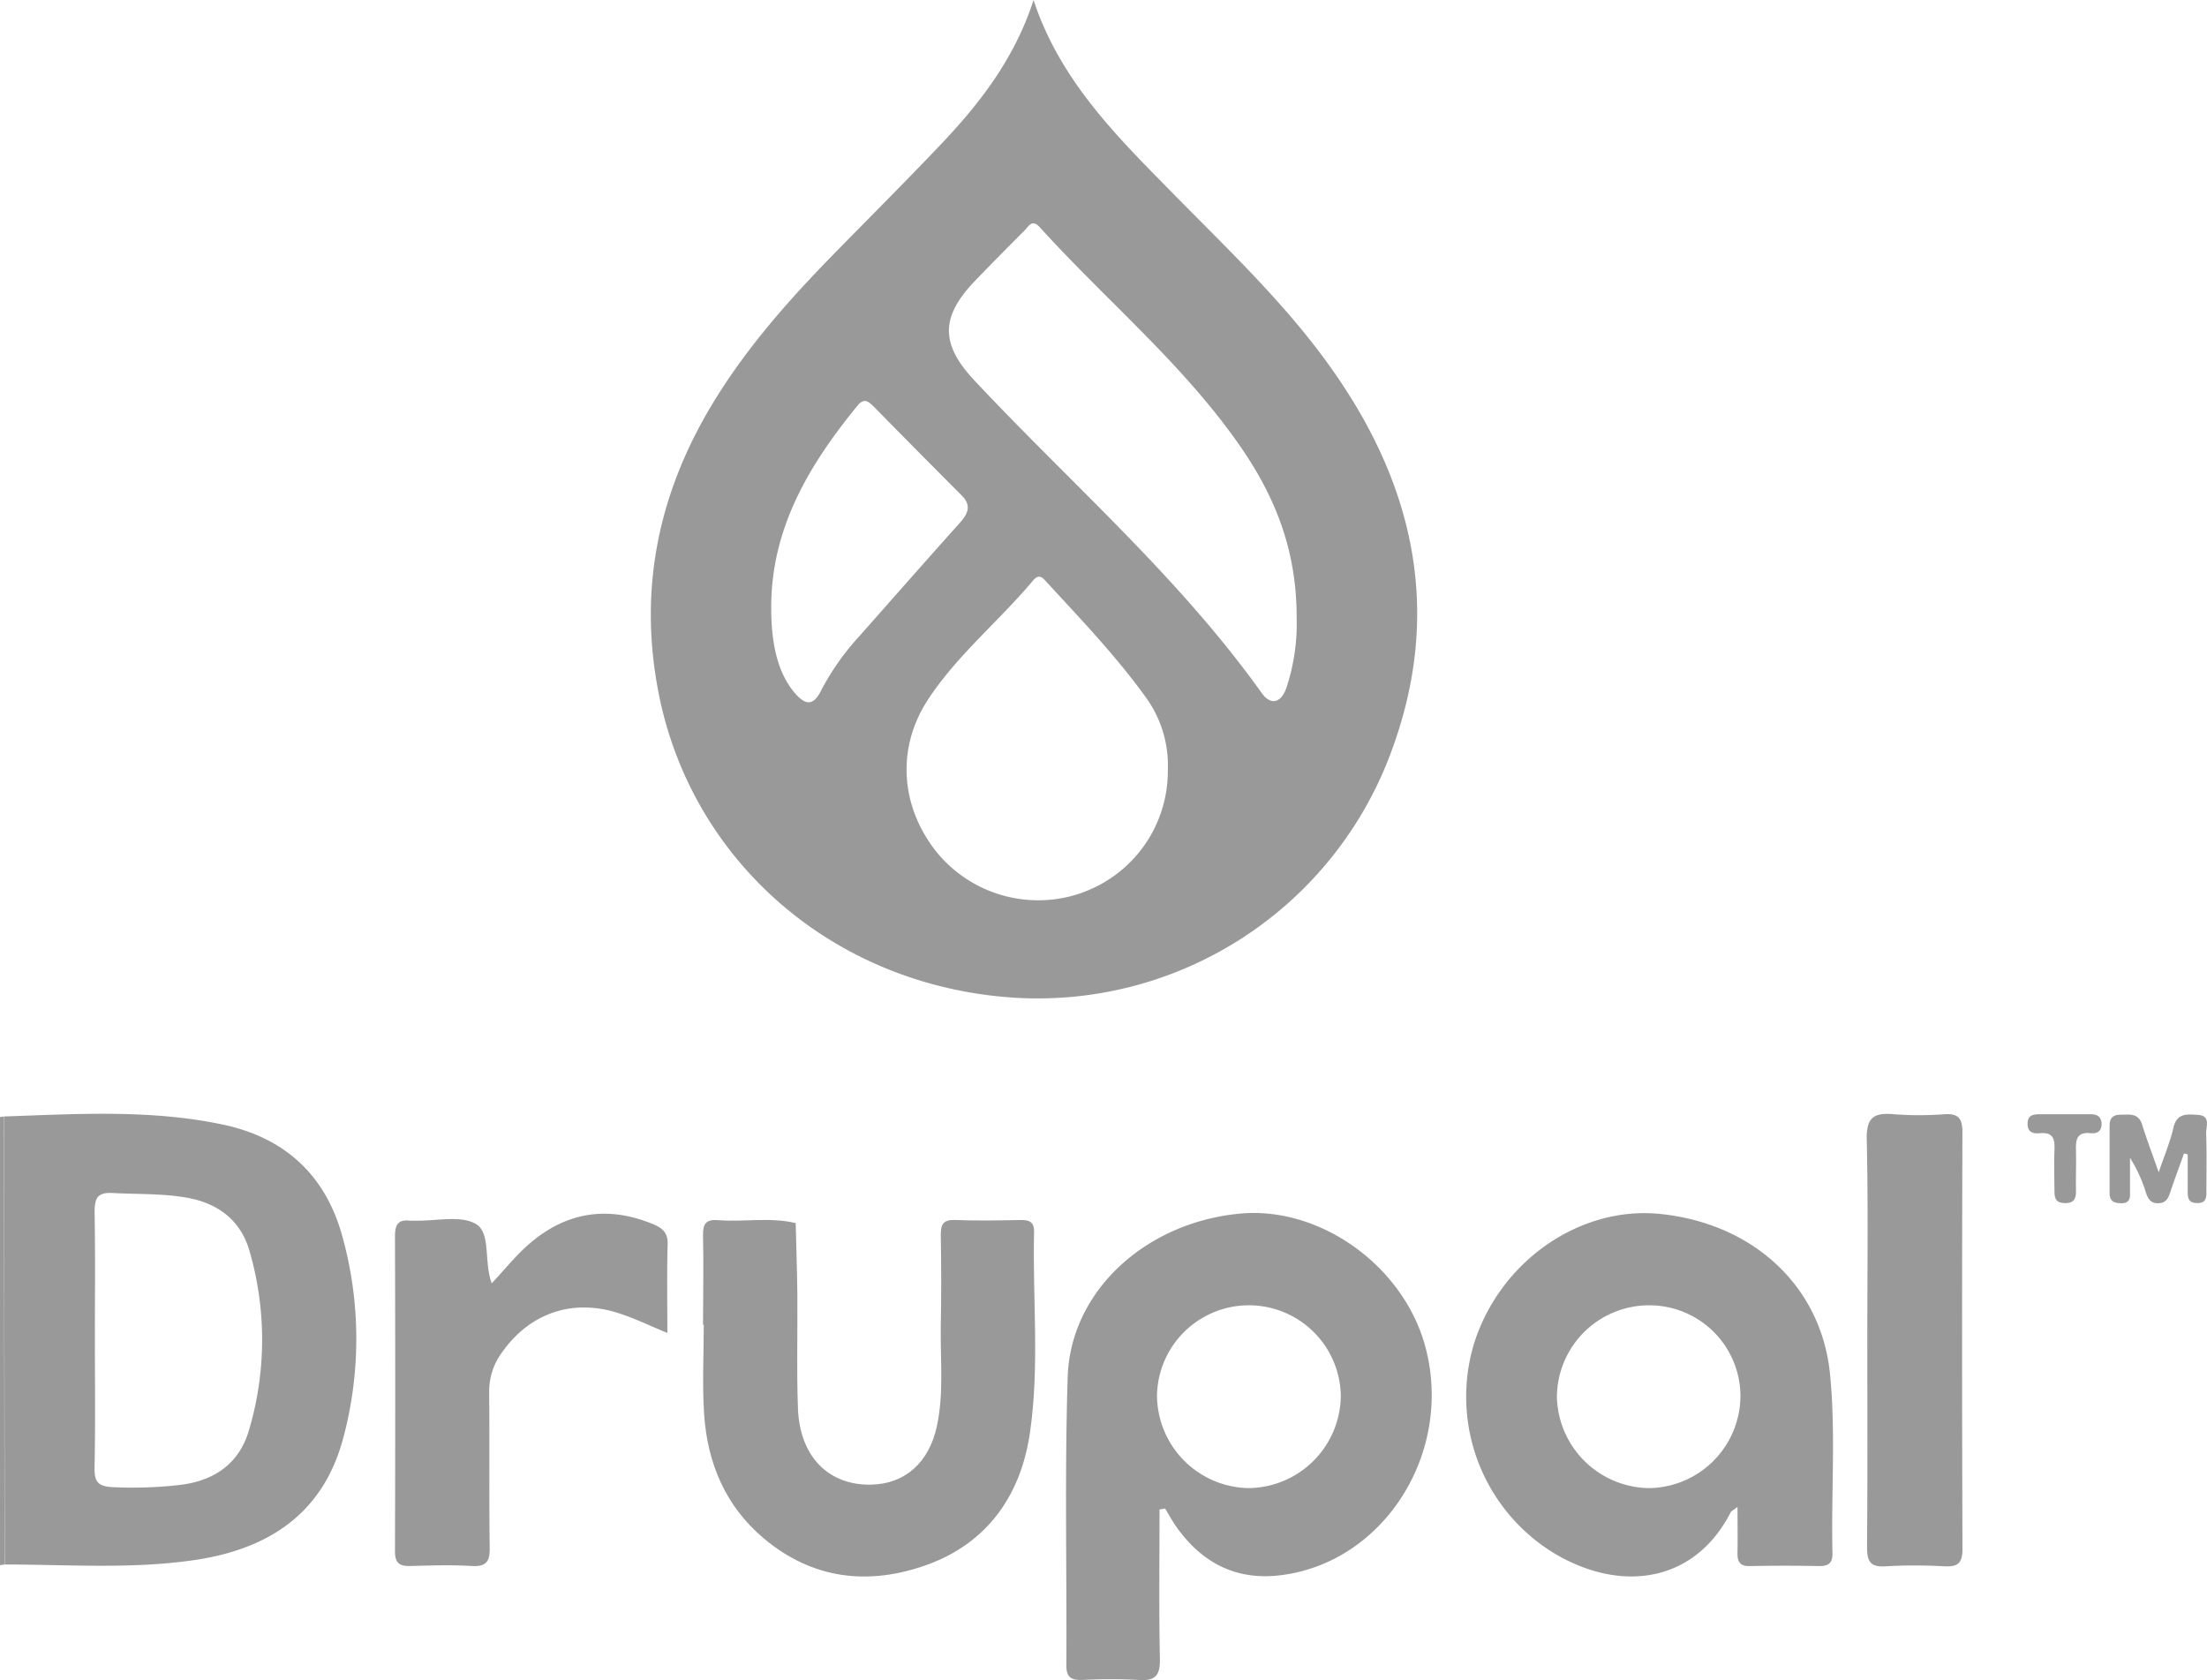
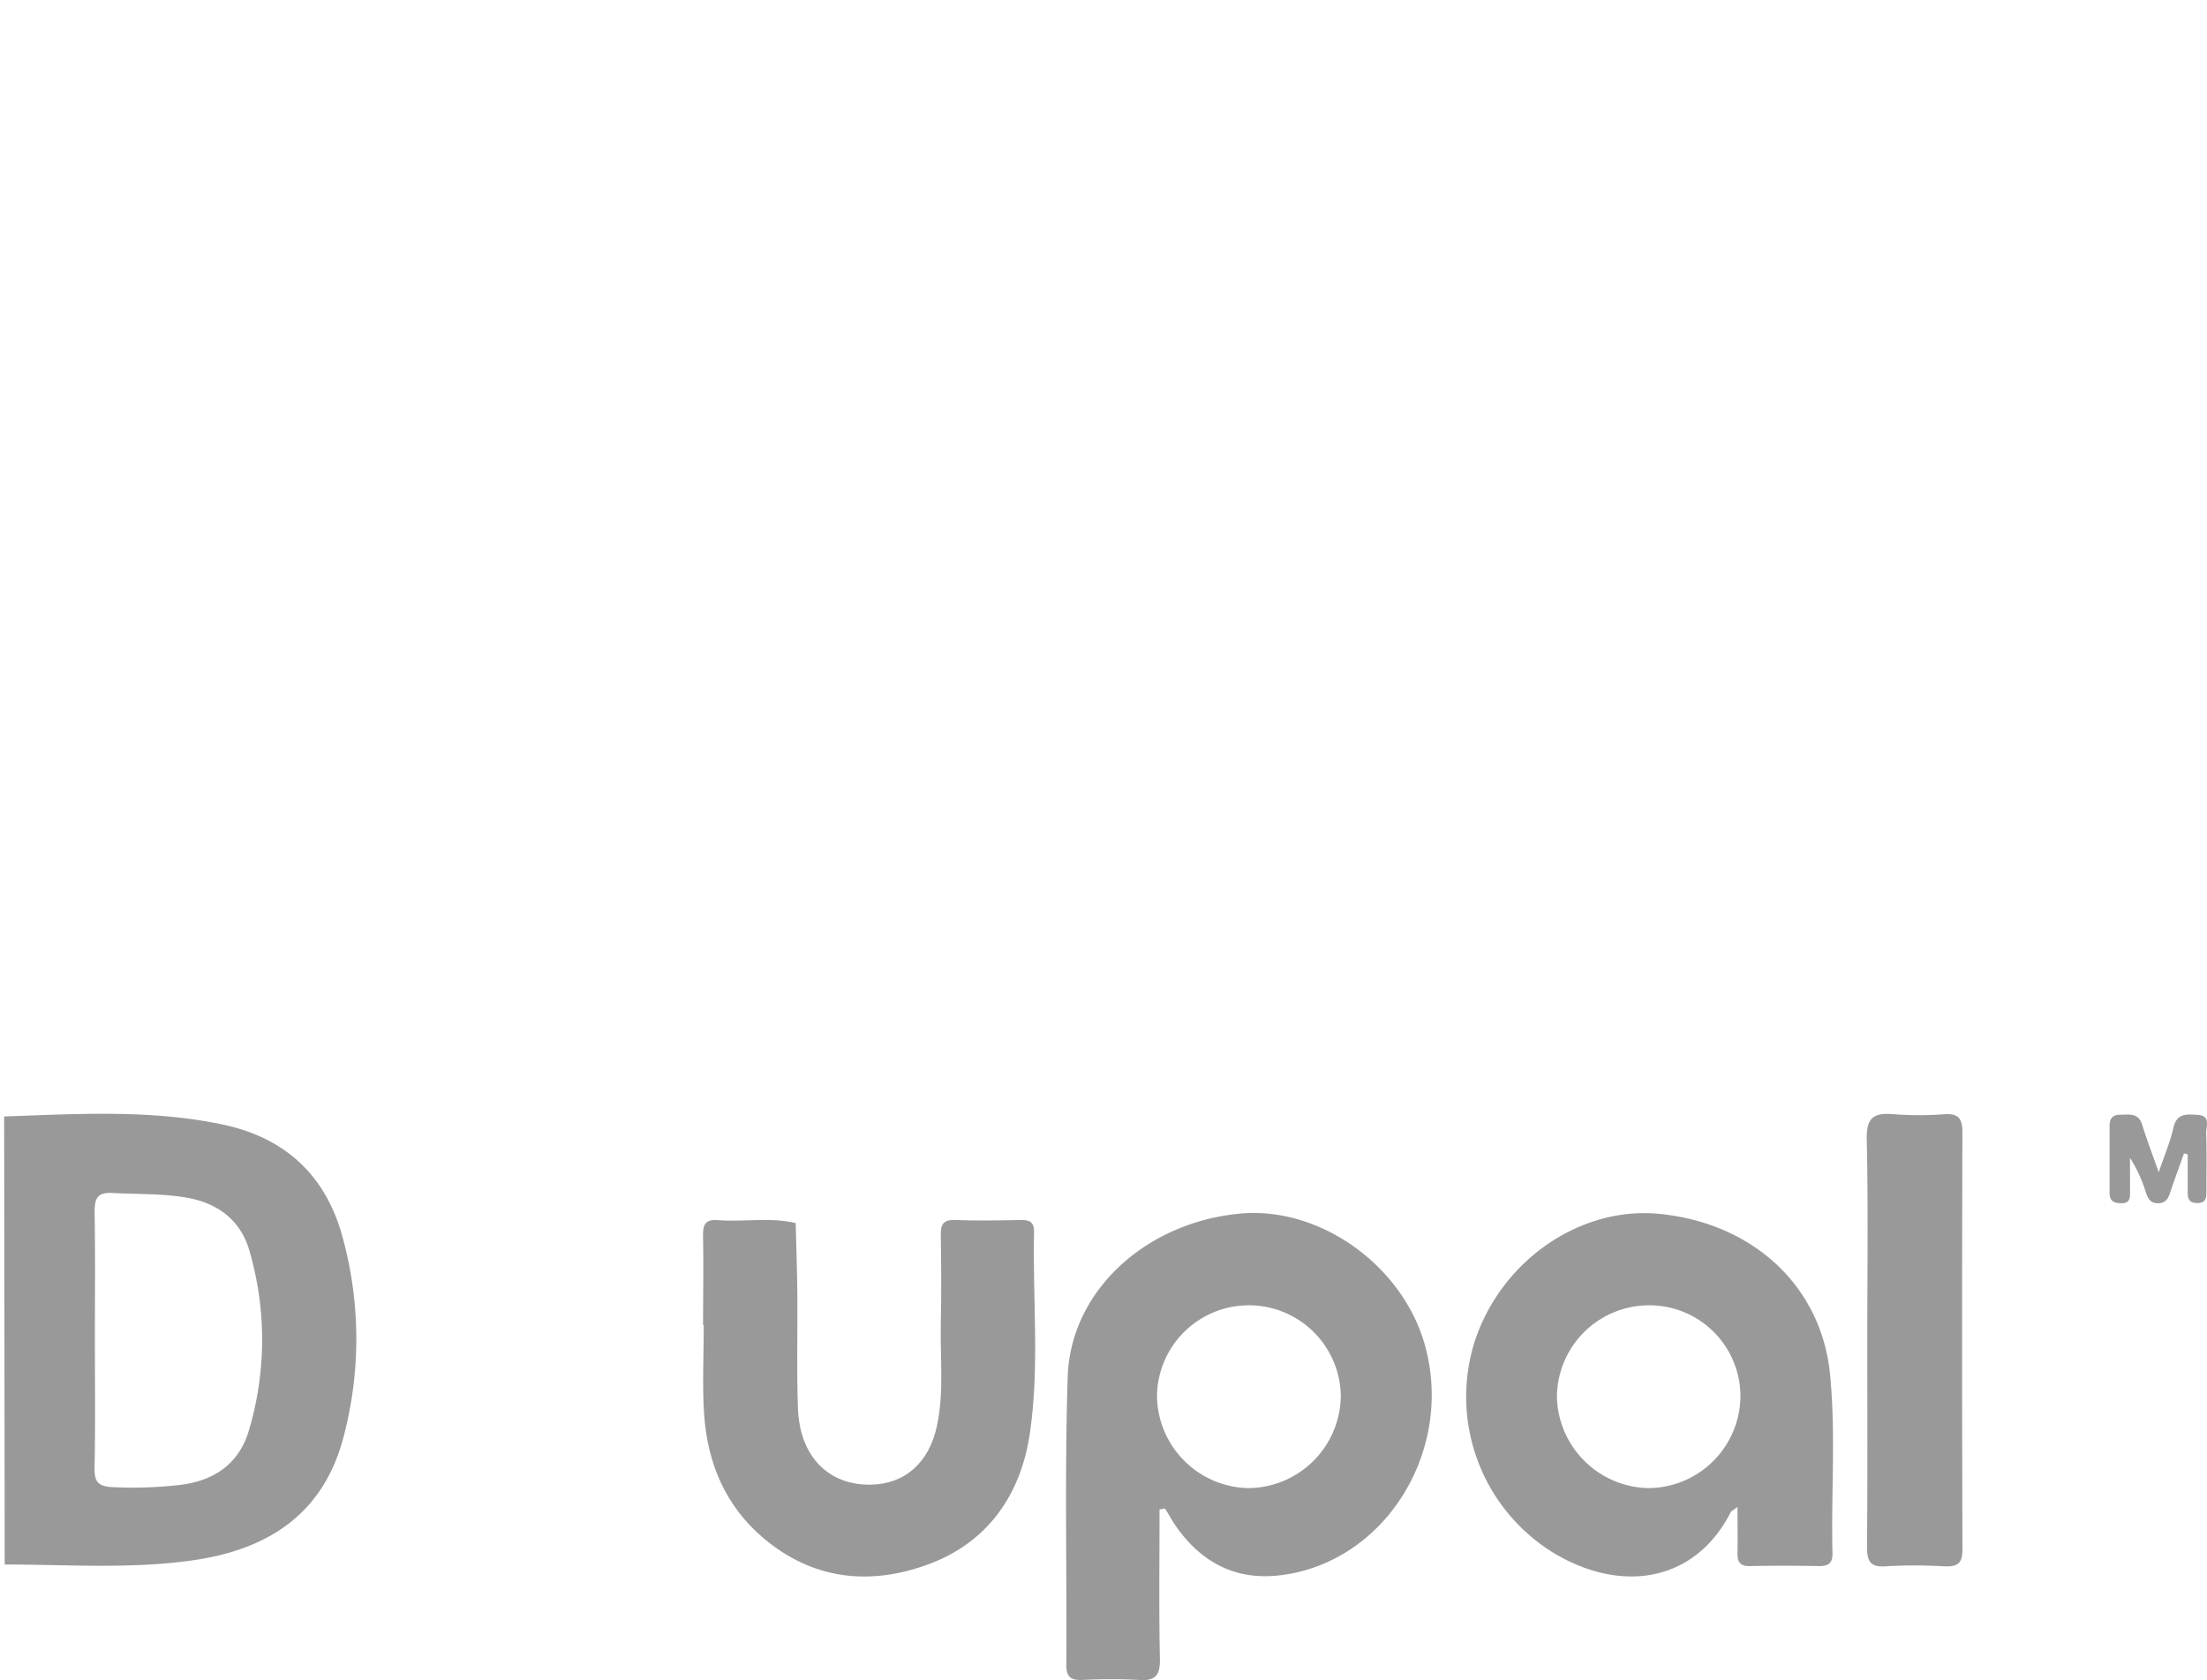
<svg xmlns="http://www.w3.org/2000/svg" id="Layer_1" data-name="Layer 1" viewBox="0 0 478.96 364.65">
  <defs>
    <style>.cls-1{fill:#999;}</style>
  </defs>
-   <path class="cls-1" d="M11,309.35h0l-.9.13v97.25l1-.15L11,309.35Z" transform="translate(-10.12 -67.06)" />
-   <path class="cls-1" d="M312.12,230c11-29.78,5.12-57.21-12.84-82.66-10-14.24-22.68-26.13-34.81-38.51-12-12.22-24.27-24.26-30.05-41.75-4.22,13-12,22.85-20.77,32-7.61,8-15.4,15.75-23.09,23.63-8.95,9.17-17.42,18.74-24.33,29.58-12.82,20.07-17.82,41.69-13.15,65.33C160.29,254,191,281,230.15,283.57A81.77,81.77,0,0,0,312.12,230Zm-123.8-13.09c-1.75,3.52-3.5,3.11-5.72.54-3.4-4-5.1-9.91-5.11-18.28-.11-17.38,8.19-31.18,18.71-44.07,1.4-1.71,2.31-1,3.48.14q9.52,9.69,19.11,19.3c2.38,2.38,1.25,4.18-.57,6.21-7.23,8.06-14.37,16.2-21.55,24.31A55.51,55.51,0,0,0,188.32,216.89Zm56.45,43.95a28.46,28.46,0,0,1-31.18-8.64c-8-9.82-9.09-22.66-2.05-33.38,6.34-9.65,15.4-17,22.79-25.82,1.37-1.64,2.22-.42,3.06.5,7.45,8.1,15.07,16.06,21.49,25a25,25,0,0,1,4.68,15.53A28,28,0,0,1,244.77,260.84ZM289.4,216c-1.13,3.62-3.44,4.29-5.48,1.44-18-25.23-41.37-45.43-62.37-67.86-7.37-7.87-7.3-13.76.07-21.47,3.59-3.74,7.24-7.42,10.9-11.09.89-.89,1.57-2.51,3.28-.62,14.55,16.06,31.48,30,43.81,48,8.21,12,11.93,23.52,11.91,36.81A44.15,44.15,0,0,1,289.4,216Z" transform="translate(-10.12 -67.06)" />
  <path class="cls-1" d="M58.35,311.08c-15.67-3.28-31.52-2.27-47.33-1.73h0l.12,97.23c13.42,0,26.86,1,40.24-.83,16.43-2.19,28.77-9.78,33.24-26.65a83.15,83.15,0,0,0-.17-43.61C80.81,322.08,71.94,313.92,58.35,311.08Zm5.84,66.22c-2.07,7.28-7.45,11.09-14.94,12a89.07,89.07,0,0,1-14.52.5c-3.21-.15-4.15-1-4.09-4.21.19-9.4.07-18.8.07-28.2,0-9.07.1-18.15-.06-27.22,0-3,.5-4.39,3.93-4.21,5.33.29,10.67.08,16,1,6.88,1.2,11.76,4.92,13.68,11.56A69,69,0,0,1,64.19,377.3Z" transform="translate(-10.12 -67.06)" />
  <path class="cls-1" d="M279.25,330.43c-20.48,1.9-36.81,16.77-37.42,35.43-.67,20.85-.17,41.75-.29,62.62,0,2.76,1.22,3.22,3.53,3.15a117,117,0,0,1,12.14,0c3.67.28,4.71-1,4.63-4.63-.23-10.78-.08-21.57-.08-32.36l1.21-.21c.83,1.36,1.59,2.77,2.51,4.07,5.65,7.9,13.17,11.7,23,10.35,22.11-3,36.91-26.45,31.07-49.14C315,342,296.78,328.8,279.25,330.43ZM281.07,390a20.23,20.23,0,0,1-19.86-20.25,19.95,19.95,0,0,1,39.89.18A20.22,20.22,0,0,1,281.07,390Z" transform="translate(-10.12 -67.06)" />
  <path class="cls-1" d="M407.27,365.27c-1.89-19.1-16.7-32.76-37-34.78-17.33-1.71-34.57,10.27-40.21,28a39.77,39.77,0,0,0,17.93,46c14.63,8.39,30.13,5.63,37.73-9.26.11-.23.44-.36,1.47-1.14,0,3.77.06,6.83,0,9.89-.06,2,.52,3,2.72,2.94q7.53-.15,15.06,0c2.11,0,2.87-.78,2.83-2.84C407.49,391.14,408.54,378.16,407.27,365.27ZM367.91,390A20.27,20.27,0,0,1,348,370.33a20,20,0,0,1,20-20,19.76,19.76,0,0,1,19.83,19.6A20.09,20.09,0,0,1,367.91,390Z" transform="translate(-10.12 -67.06)" />
  <path class="cls-1" d="M234.53,334.45c.05-2.28-1.06-2.67-3-2.63-4.71.09-9.42.18-14.11,0-2.76-.12-3.17,1.12-3.13,3.45.11,6.48.13,13,0,19.45-.14,7.27.71,14.58-.84,21.8-1.7,7.95-6.93,12.59-14.31,12.73-9.21.18-15.46-6.1-15.85-16.52-.31-8.25-.06-16.52-.13-24.78-.05-5.16-.24-10.31-.36-15.46-5.57-1.35-11.23-.19-16.83-.64-2.58-.21-3.34.75-3.28,3.28.15,6.48,0,13,0,19.45h.16c0,6.47-.35,13,.08,19.43.71,10.56,4.64,19.89,12.87,26.84,10.64,9,22.93,10.37,35.62,5.75,13.25-4.83,20.39-15.42,22.26-28.91C235.73,363.36,234.2,348.85,234.53,334.45Z" transform="translate(-10.12 -67.06)" />
-   <path class="cls-1" d="M151.74,332.67c-10.21-4.16-19.34-2.42-27.41,4.9-2.57,2.34-4.78,5.09-7.5,8-1.74-4.76-.14-10.87-3.38-12.86s-8.77-.64-13.29-.74c-.32,0-.65,0-1,0-2.56-.33-3.33.8-3.32,3.32q.1,34.23,0,68.47c0,2.76,1.2,3.2,3.51,3.14,4.37-.12,8.76-.26,13.12,0,3.41.23,4-1.23,3.92-4.2-.14-11.16,0-22.34-.11-33.5a14.14,14.14,0,0,1,2.74-8.58c5.95-8.51,15.16-11.78,25.14-8.65,3.62,1.14,7.06,2.83,10.79,4.36,0-6.57-.12-12.88.06-19.18C155.11,334.6,153.93,333.57,151.74,332.67Z" transform="translate(-10.12 -67.06)" />
  <path class="cls-1" d="M436,312.81c0-2.88-.74-4.13-3.82-3.95a74.5,74.5,0,0,1-11.18,0c-4.3-.39-5.87.81-5.76,5.5.33,14.41.12,28.84.12,43.26,0,15.08.07,30.15-.06,45.22,0,3.11.76,4.36,4.07,4.13a108.78,108.78,0,0,1,12.64,0c2.83.13,4-.51,4-3.7Q435.86,358,436,312.81Z" transform="translate(-10.12 -67.06)" />
  <path class="cls-1" d="M487,309c-2.28-.14-4.49-.41-5.21,2.81-.68,3-1.92,5.91-3.19,9.66-1.4-4-2.6-7.14-3.6-10.36-.82-2.62-2.85-2.13-4.74-2.14-1.62,0-2.33.79-2.32,2.4q0,7.29,0,14.58c0,1.69.84,2.19,2.43,2.23,1.89.05,2.06-1,2-2.47,0-2.46,0-4.92,0-7.38a31,31,0,0,1,3.46,7.56c.45,1.3,1,2.32,2.65,2.29s2.17-1,2.61-2.35c.95-2.84,2-5.64,3-8.46l.8.2c0,2.68,0,5.35,0,8,0,1.39.1,2.53,2,2.57s2.07-1,2.06-2.48c0-4.21.09-8.43-.05-12.63C488.84,311.5,490,309.13,487,309Z" transform="translate(-10.12 -67.06)" />
-   <path class="cls-1" d="M463.77,308.86h-5.34c-1.78,0-3.56,0-5.34,0-1.5,0-3,0-2.95,2.2.06,1.88,1.41,2.05,2.71,1.92,2.74-.25,3.24,1.16,3.13,3.49-.14,3.06,0,6.14,0,9.21,0,1.52.4,2.41,2.15,2.47,1.91.06,2.57-.76,2.52-2.59-.08-2.91.08-5.82,0-8.73-.1-2.38.12-4.2,3.24-3.85,1.56.18,2.44-.65,2.31-2.31C466,309.19,465,308.86,463.77,308.86Z" transform="translate(-10.12 -67.06)" />
</svg>